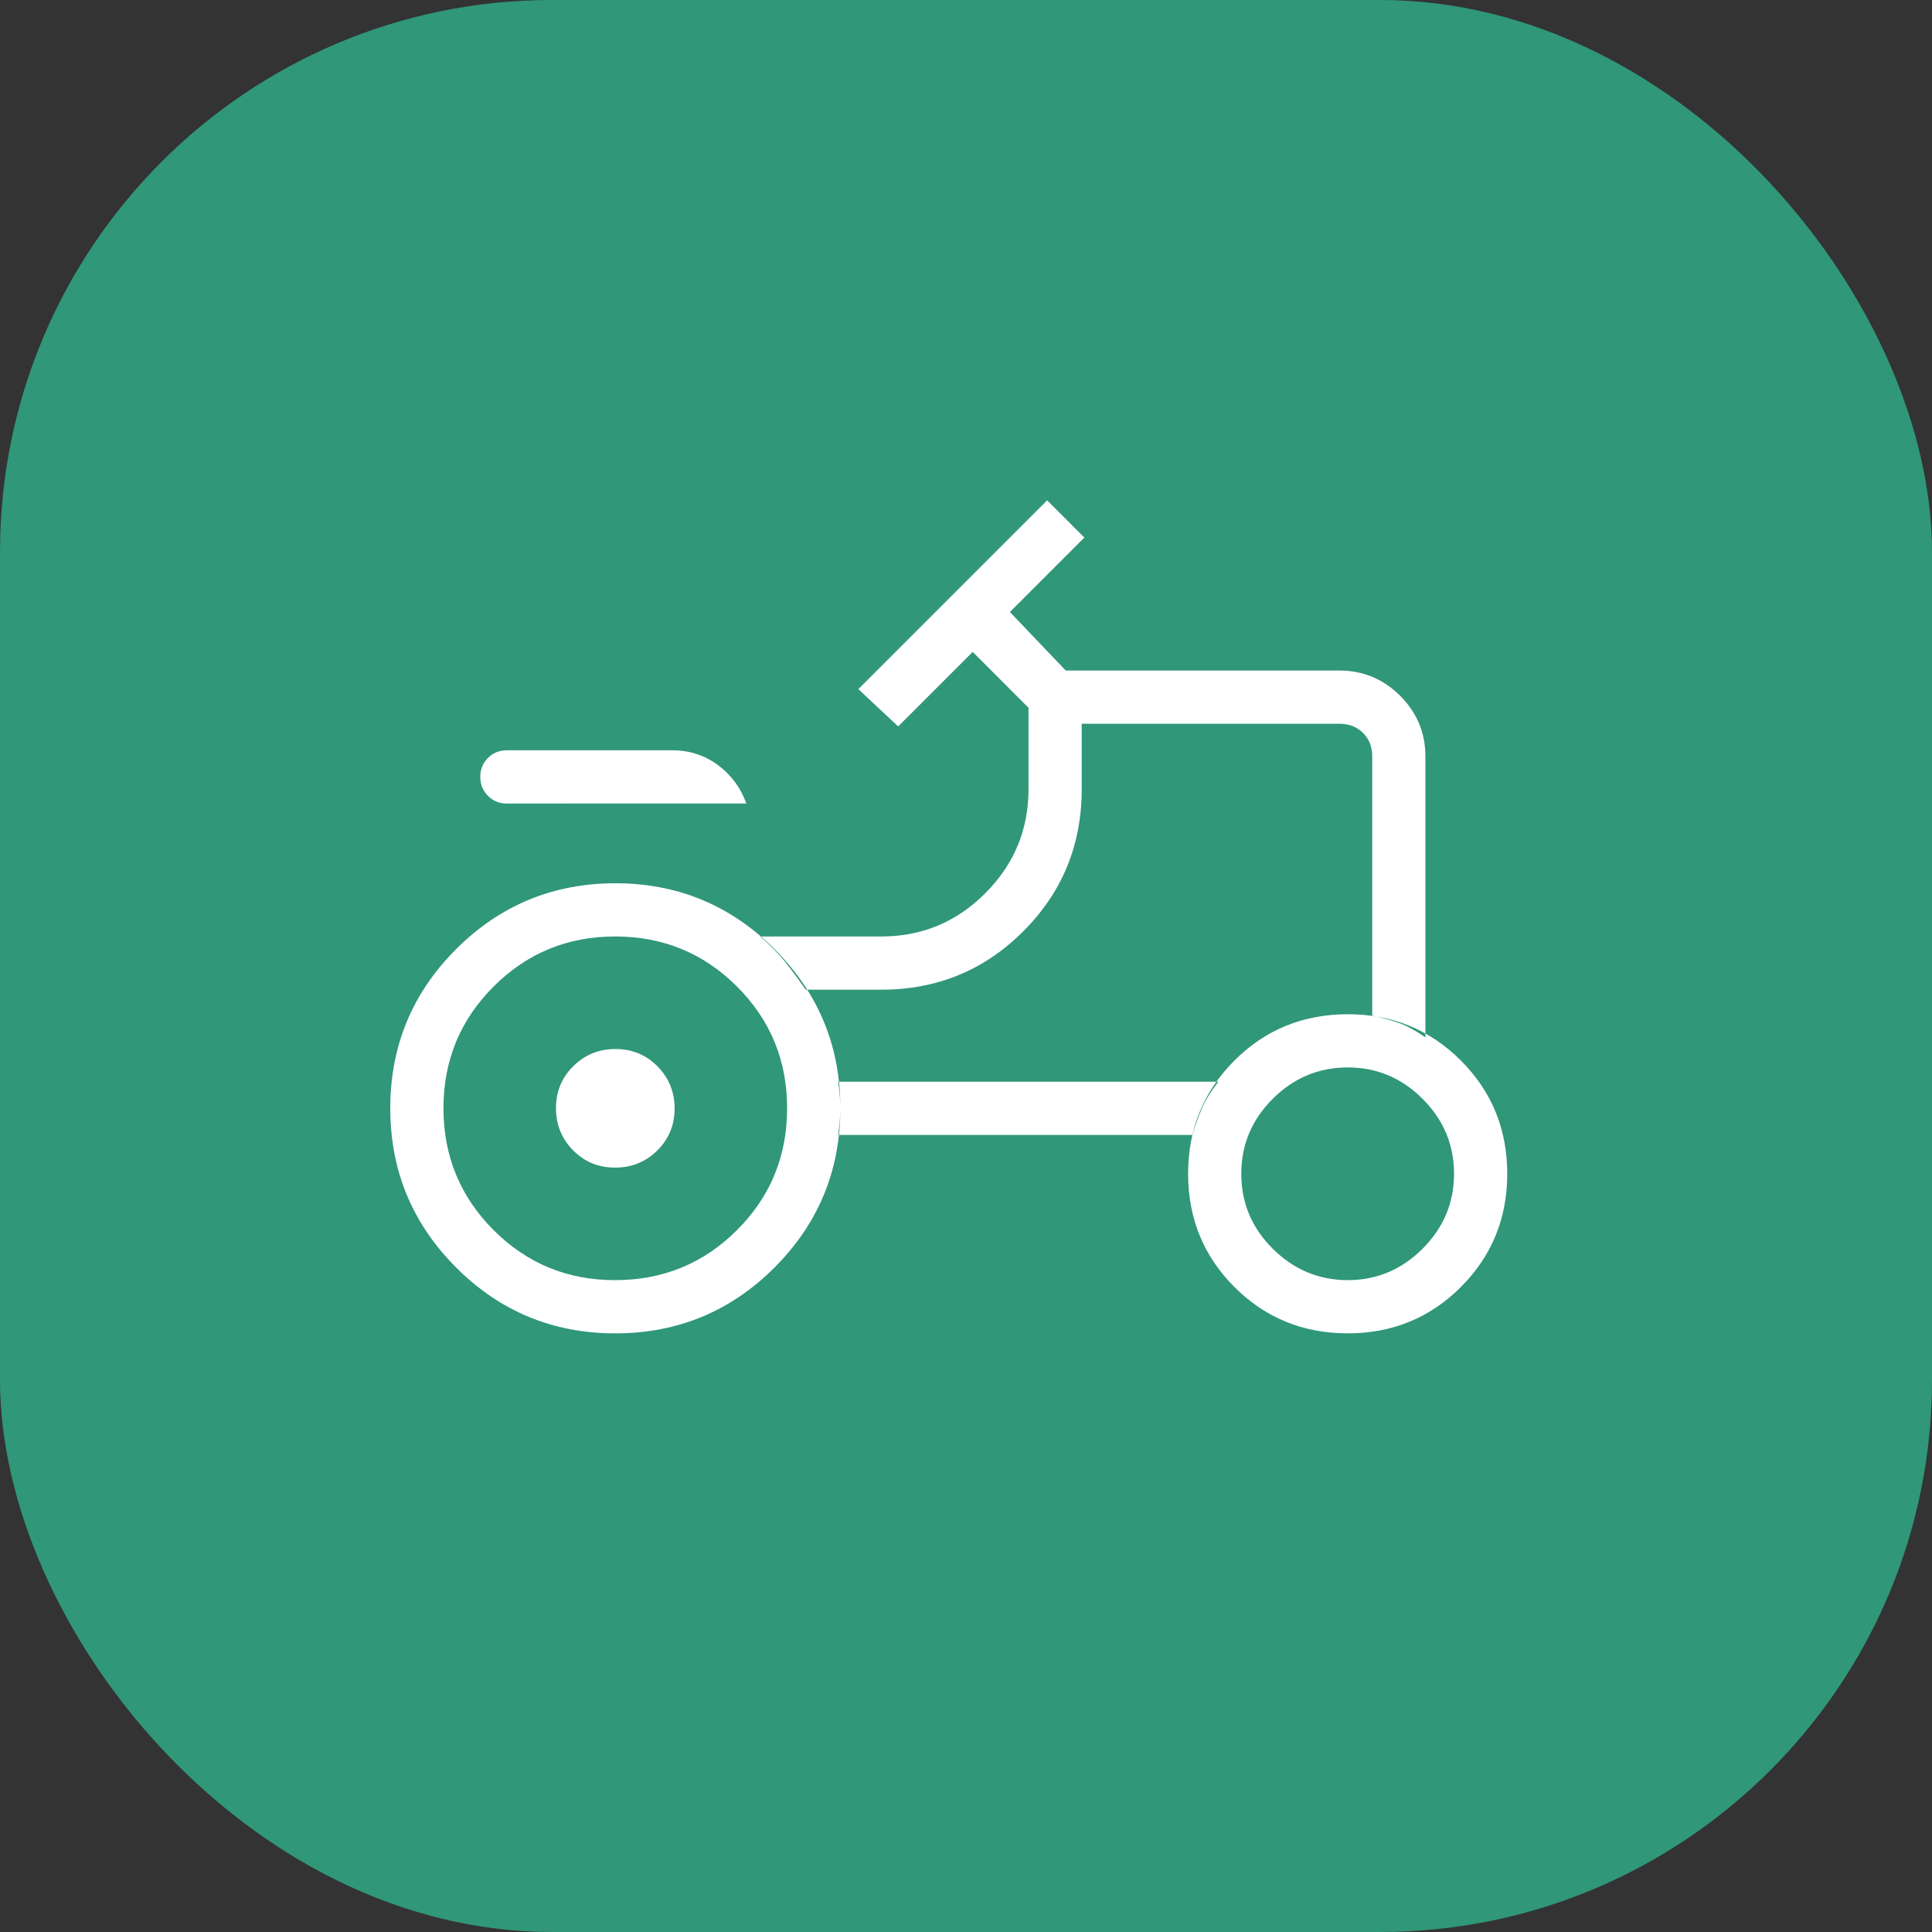
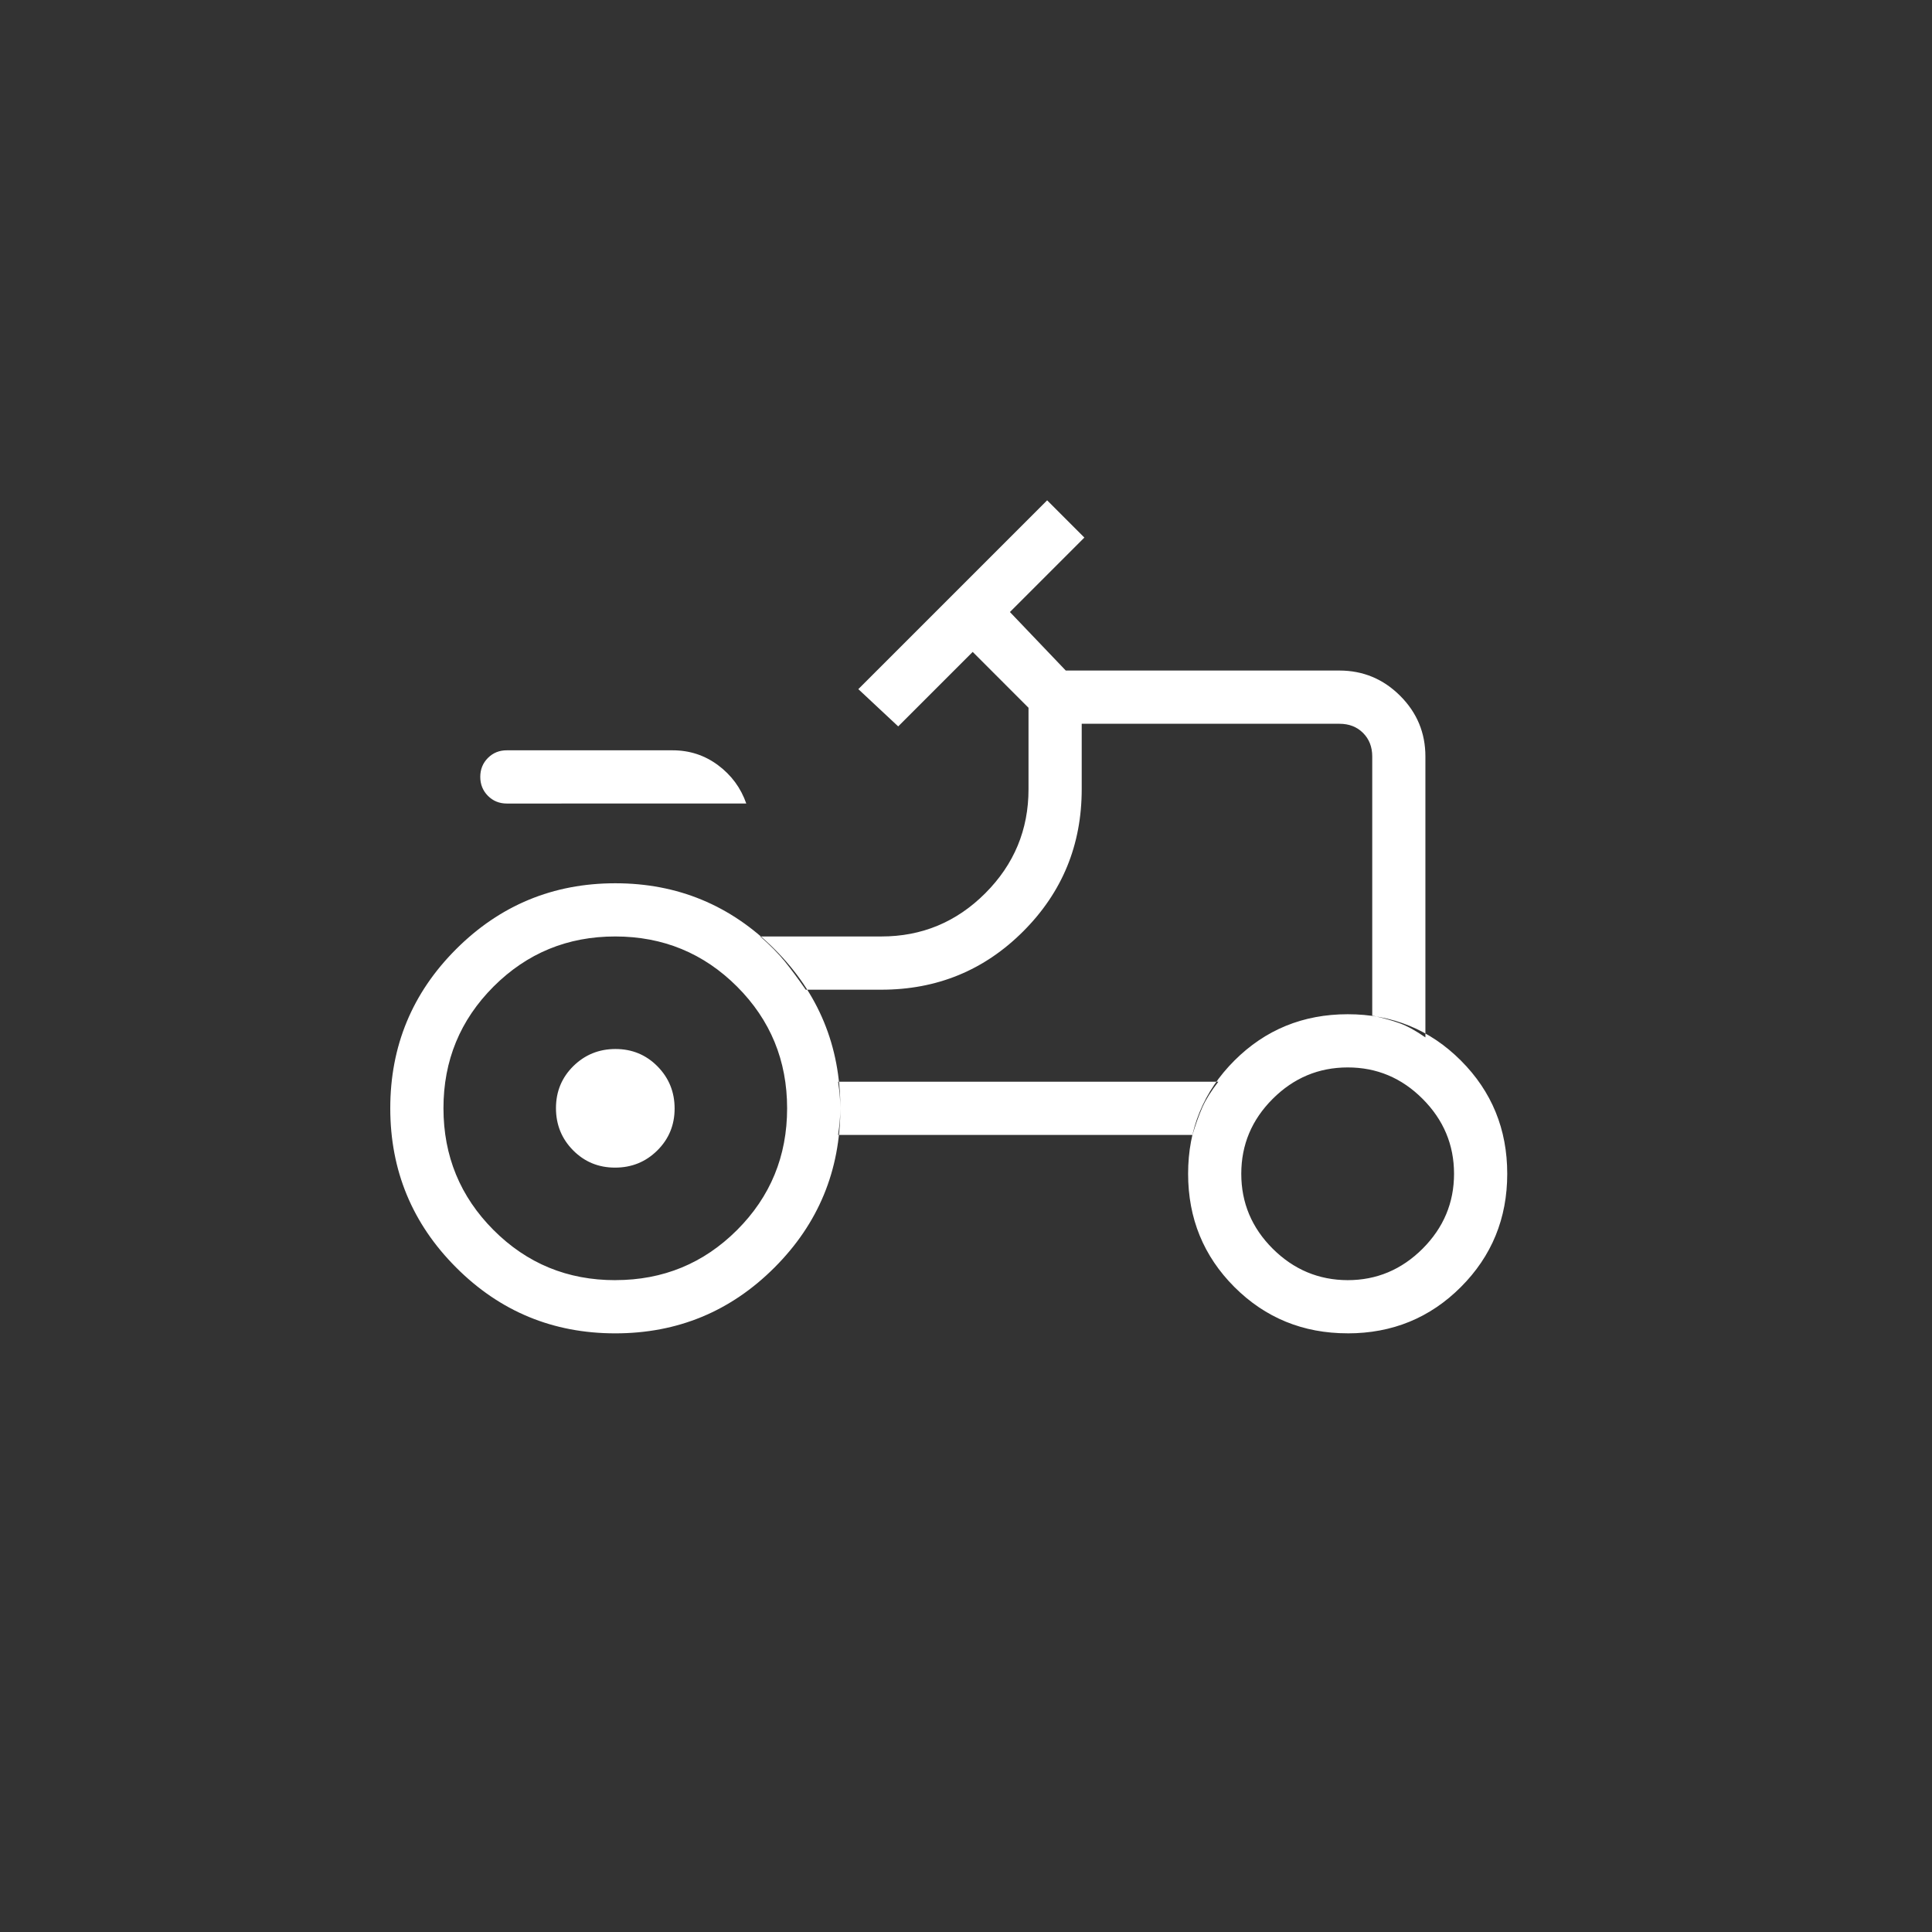
<svg xmlns="http://www.w3.org/2000/svg" width="56" height="56" viewBox="0 0 56 56" fill="none">
  <rect x="0" y="0" width="56" height="56" fill="#333333" stroke="none" />
-   <rect width="56" height="56" rx="16" fill="#309779" />
  <path d="M14.692 23.291C14.474 23.291 14.291 23.217 14.143 23.068C13.995 22.919 13.921 22.735 13.921 22.518C13.921 22.3 13.995 22.117 14.143 21.969C14.291 21.821 14.474 21.747 14.692 21.748H19.496C19.988 21.748 20.427 21.892 20.814 22.18C21.2 22.468 21.473 22.838 21.631 23.29L14.692 23.291ZM17.835 37.105C19.219 37.105 20.395 36.621 21.363 35.654C22.331 34.687 22.815 33.511 22.815 32.125C22.815 30.74 22.331 29.564 21.363 28.596C20.395 27.629 19.219 27.145 17.835 27.144C16.452 27.143 15.276 27.627 14.306 28.596C13.337 29.566 12.853 30.742 12.854 32.125C12.855 33.509 13.339 34.685 14.306 35.654C15.274 36.623 16.45 37.107 17.835 37.106M39.062 37.106C39.902 37.106 40.626 36.802 41.235 36.194C41.842 35.586 42.146 34.863 42.146 34.023C42.146 33.183 41.842 32.459 41.235 31.851C40.627 31.242 39.903 30.939 39.062 30.94C38.222 30.941 37.498 31.244 36.89 31.851C36.283 32.457 35.979 33.181 35.979 34.023C35.979 34.865 36.283 35.588 36.89 36.194C37.498 36.799 38.222 37.103 39.062 37.106ZM17.828 33.844C17.348 33.844 16.942 33.677 16.611 33.342C16.28 33.007 16.115 32.599 16.115 32.119C16.115 31.639 16.283 31.233 16.619 30.901C16.955 30.571 17.363 30.406 17.841 30.406C18.321 30.406 18.727 30.574 19.058 30.909C19.389 31.245 19.554 31.652 19.554 32.131C19.554 32.611 19.386 33.017 19.05 33.349C18.715 33.68 18.308 33.844 17.828 33.844ZM39.775 29.437C40.087 29.505 40.353 29.58 40.572 29.66C40.791 29.74 41.039 29.877 41.316 30.069V21.927C41.316 21.242 41.072 20.655 40.584 20.168C40.096 19.681 39.51 19.437 38.827 19.436H30.892L29.273 17.74L31.431 15.582L30.352 14.502L24.879 19.975L26.035 21.055L28.194 18.896L29.812 20.515V22.875C29.812 24.049 29.395 25.054 28.559 25.891C27.724 26.727 26.718 27.145 25.544 27.144H22.036C22.33 27.403 22.568 27.645 22.75 27.87C22.932 28.096 23.134 28.369 23.355 28.687H25.544C27.16 28.687 28.533 28.123 29.661 26.993C30.79 25.863 31.354 24.491 31.354 22.875V20.979H38.825C39.103 20.979 39.33 21.067 39.508 21.244C39.686 21.422 39.775 21.649 39.775 21.926V29.437ZM34.564 32.896C34.66 32.578 34.757 32.308 34.855 32.087C34.954 31.866 35.107 31.622 35.315 31.354H24.293C24.337 31.65 24.358 31.907 24.358 32.125C24.358 32.343 24.337 32.6 24.293 32.896H34.564ZM39.062 38.647C37.77 38.647 36.675 38.199 35.78 37.305C34.885 36.409 34.438 35.314 34.438 34.022C34.438 32.728 34.885 31.635 35.78 30.741C36.675 29.847 37.77 29.399 39.062 29.398C40.355 29.397 41.45 29.845 42.345 30.741C43.24 31.637 43.688 32.731 43.688 34.023C43.688 35.315 43.24 36.408 42.345 37.304C41.45 38.2 40.355 38.648 39.062 38.648M17.834 38.648C16.03 38.648 14.492 38.012 13.221 36.739C11.95 35.467 11.313 33.929 11.312 32.125C11.312 30.322 11.948 28.783 13.221 27.511C14.495 26.239 16.033 25.602 17.835 25.602C19.638 25.602 21.176 26.239 22.45 27.511C23.723 28.783 24.359 30.322 24.358 32.125C24.357 33.929 23.721 35.467 22.45 36.739C21.178 38.012 19.639 38.648 17.834 38.648Z" fill="white" />
</svg>